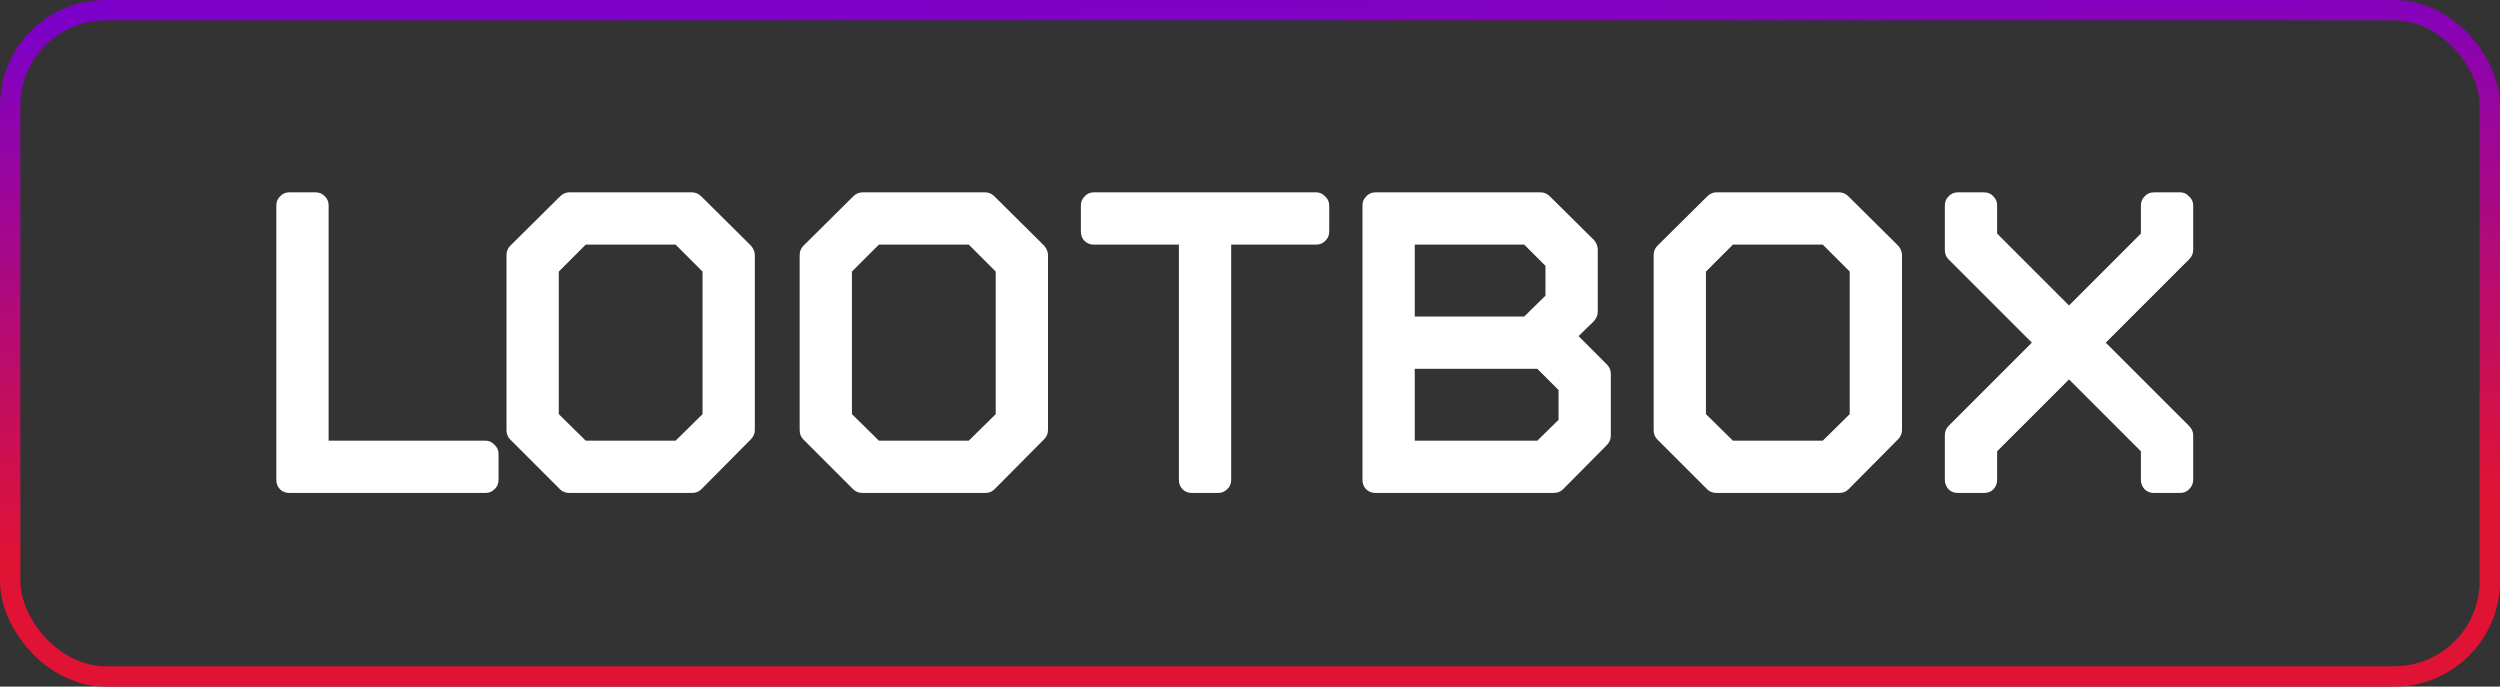
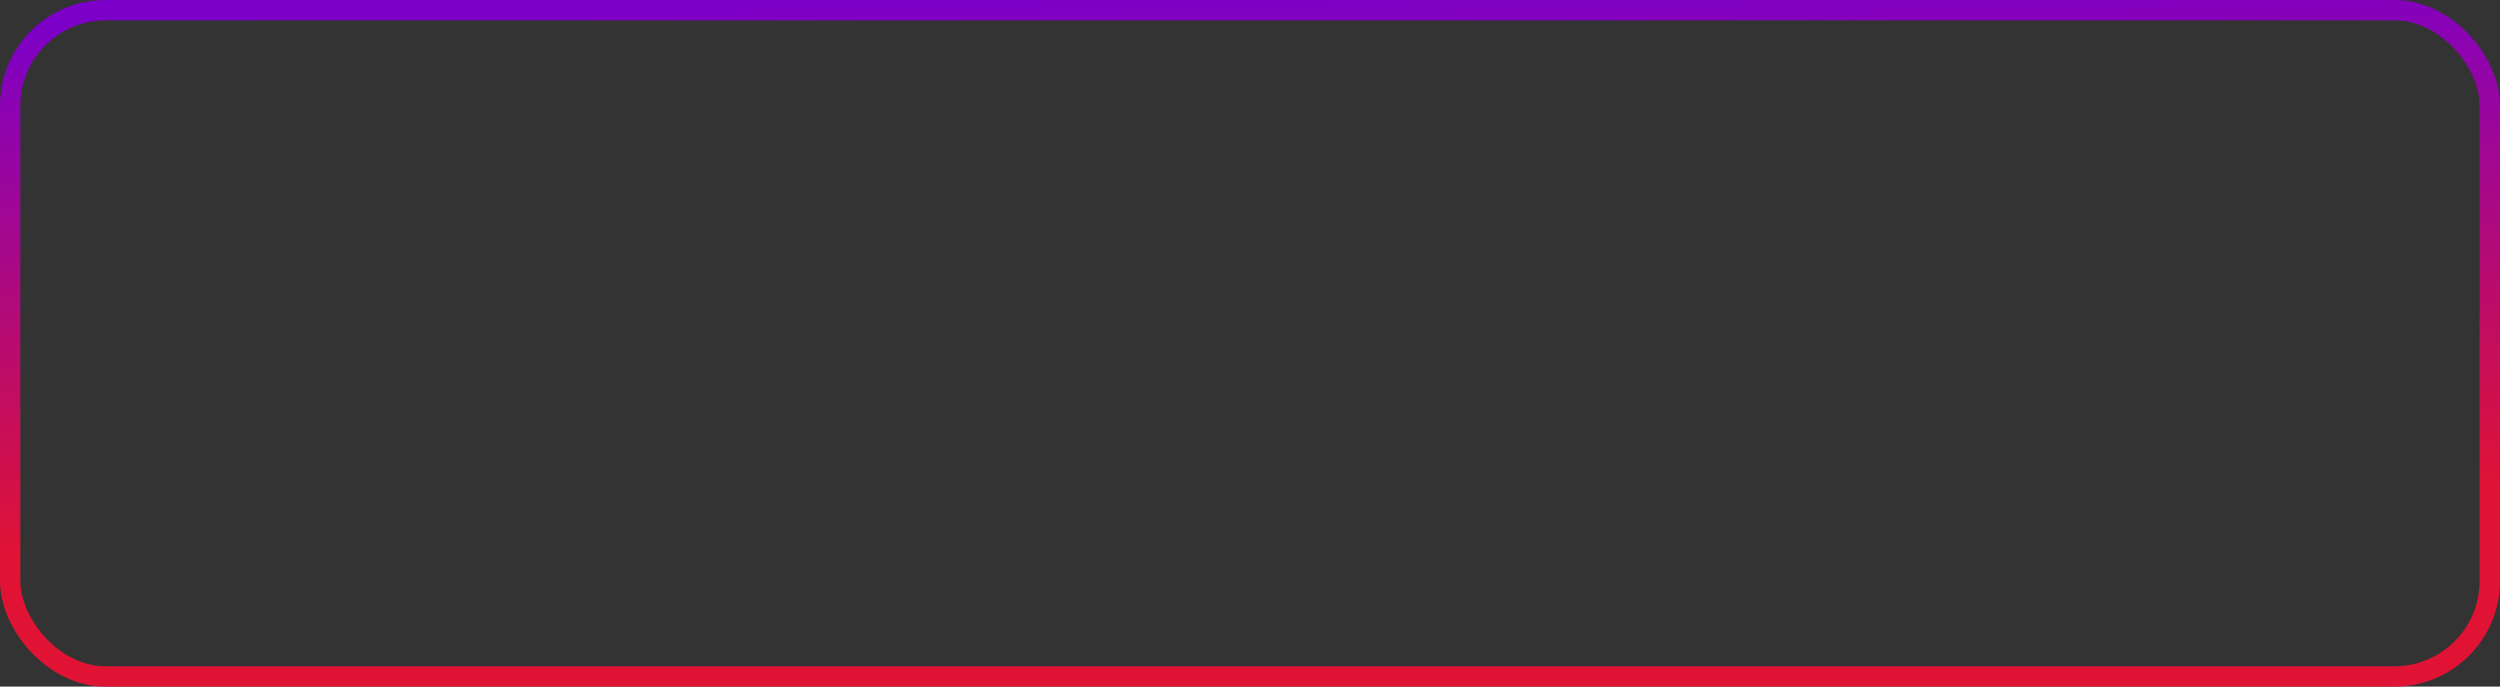
<svg xmlns="http://www.w3.org/2000/svg" width="284" height="78" viewBox="0 0 284 78" fill="none">
  <rect x="0" y="0" width="284" height="78" fill="#333333" stroke="none" />
  <rect x="1.156" y="1.156" width="281.688" height="75.688" rx="10.844" stroke="url(#paint0_linear_647_41415)" stroke-width="2.312" />
-   <path d="M35.847 21.85C36.28 21.85 36.635 22.004 36.914 22.314C37.192 22.592 37.331 22.932 37.331 23.334V50.061H55.149C55.551 50.061 55.891 50.215 56.17 50.525C56.479 50.803 56.634 51.144 56.634 51.546V54.515C56.634 54.948 56.479 55.304 56.17 55.582C55.891 55.861 55.551 56 55.149 56H32.877C32.444 56 32.088 55.861 31.81 55.582C31.531 55.304 31.392 54.948 31.392 54.515V23.334C31.392 22.932 31.531 22.592 31.81 22.314C32.088 22.004 32.444 21.85 32.877 21.85H35.847ZM78.603 21.85C79.005 21.85 79.361 22.004 79.67 22.314L85.331 27.928C85.609 28.268 85.749 28.624 85.749 28.995V48.854C85.749 49.257 85.594 49.612 85.285 49.922L79.67 55.582C79.392 55.861 79.036 56 78.603 56H64.683C64.25 56 63.894 55.861 63.616 55.582L57.955 49.922C57.677 49.643 57.538 49.288 57.538 48.854V28.995C57.538 28.562 57.677 28.206 57.955 27.928L63.616 22.314C63.925 22.004 64.281 21.85 64.683 21.85H78.603ZM76.747 50.061L79.809 47.045V30.851L76.747 27.789H66.539L63.477 30.851V47.045L66.539 50.061H76.747ZM111.908 21.85C112.31 21.85 112.666 22.004 112.975 22.314L118.636 27.928C118.914 28.268 119.053 28.624 119.053 28.995V48.854C119.053 49.257 118.899 49.612 118.589 49.922L112.975 55.582C112.697 55.861 112.341 56 111.908 56H97.988C97.555 56 97.199 55.861 96.921 55.582L91.26 49.922C90.981 49.643 90.842 49.288 90.842 48.854V28.995C90.842 28.562 90.981 28.206 91.26 27.928L96.921 22.314C97.23 22.004 97.586 21.85 97.988 21.85H111.908ZM110.052 50.061L113.114 47.045V30.851L110.052 27.789H99.844L96.781 30.851V47.045L99.844 50.061H110.052ZM149.514 21.85C149.916 21.85 150.256 22.004 150.535 22.314C150.844 22.592 150.999 22.932 150.999 23.334V26.304C150.999 26.737 150.844 27.093 150.535 27.371C150.256 27.65 149.916 27.789 149.514 27.789H139.863V54.515C139.863 54.948 139.708 55.304 139.399 55.582C139.12 55.861 138.78 56 138.378 56H135.408C134.975 56 134.619 55.861 134.341 55.582C134.063 55.304 133.923 54.948 133.923 54.515V27.789H124.272C123.839 27.789 123.483 27.65 123.205 27.371C122.927 27.093 122.787 26.737 122.787 26.304V23.334C122.787 22.932 122.927 22.592 123.205 22.314C123.483 22.004 123.839 21.85 124.272 21.85H149.514ZM177.05 44.307L174.637 41.894H160.717V50.061H174.637L177.05 47.694V44.307ZM160.717 35.955H173.153L175.565 33.589V30.202L173.153 27.789H160.717V35.955ZM182.525 41.384C182.835 41.693 182.989 42.049 182.989 42.451V49.504C182.989 49.906 182.835 50.262 182.525 50.571L177.561 55.582C177.282 55.861 176.926 56 176.493 56H156.263C155.83 56 155.474 55.861 155.196 55.582C154.917 55.304 154.778 54.948 154.778 54.515V23.334C154.778 22.932 154.917 22.592 155.196 22.314C155.474 22.004 155.83 21.85 156.263 21.85H175.009C175.411 21.85 175.766 22.004 176.076 22.314L181.087 27.278C181.365 27.619 181.505 27.974 181.505 28.346V35.398C181.505 35.77 181.365 36.125 181.087 36.466L179.324 38.182L182.525 41.384ZM208.922 21.85C209.324 21.85 209.68 22.004 209.989 22.314L215.65 27.928C215.928 28.268 216.067 28.624 216.067 28.995V48.854C216.067 49.257 215.913 49.612 215.603 49.922L209.989 55.582C209.711 55.861 209.355 56 208.922 56H195.002C194.569 56 194.213 55.861 193.935 55.582L188.274 49.922C187.995 49.643 187.856 49.288 187.856 48.854V28.995C187.856 28.562 187.995 28.206 188.274 27.928L193.935 22.314C194.244 22.004 194.6 21.85 195.002 21.85H208.922ZM207.066 50.061L210.128 47.045V30.851L207.066 27.789H196.858L193.795 30.851V47.045L196.858 50.061H207.066ZM247.661 21.85C248.063 21.85 248.403 22.004 248.682 22.314C248.991 22.592 249.146 22.932 249.146 23.334V28.392C249.146 28.794 248.991 29.15 248.682 29.459L239.216 38.925L248.682 48.39C248.991 48.7 249.146 49.056 249.146 49.458V54.515C249.146 54.917 248.991 55.273 248.682 55.582C248.403 55.861 248.063 56 247.661 56H244.691C244.258 56 243.902 55.861 243.624 55.582C243.346 55.273 243.206 54.917 243.206 54.515V51.267L235.04 43.101L226.874 51.267V54.515C226.874 54.917 226.734 55.273 226.456 55.582C226.178 55.861 225.822 56 225.389 56H222.419C221.986 56 221.63 55.861 221.352 55.582C221.074 55.273 220.934 54.917 220.934 54.515V49.458C220.934 49.025 221.074 48.669 221.352 48.39L230.818 38.925L221.352 29.459C221.074 29.181 220.934 28.825 220.934 28.392V23.334C220.934 22.932 221.074 22.592 221.352 22.314C221.63 22.004 221.986 21.85 222.419 21.85H225.389C225.822 21.85 226.178 22.004 226.456 22.314C226.734 22.592 226.874 22.932 226.874 23.334V26.536L235.04 34.702L243.206 26.536V23.334C243.206 22.932 243.346 22.592 243.624 22.314C243.902 22.004 244.258 21.85 244.691 21.85H247.661Z" fill="white" />
  <defs>
    <linearGradient id="paint0_linear_647_41415" x1="107.439" y1="1.22369e-07" x2="109.078" y2="60.347" gradientUnits="userSpaceOnUse">
      <stop stop-color="#7C00C8" />
      <stop offset="1" stop-color="#E01334" />
    </linearGradient>
  </defs>
</svg>